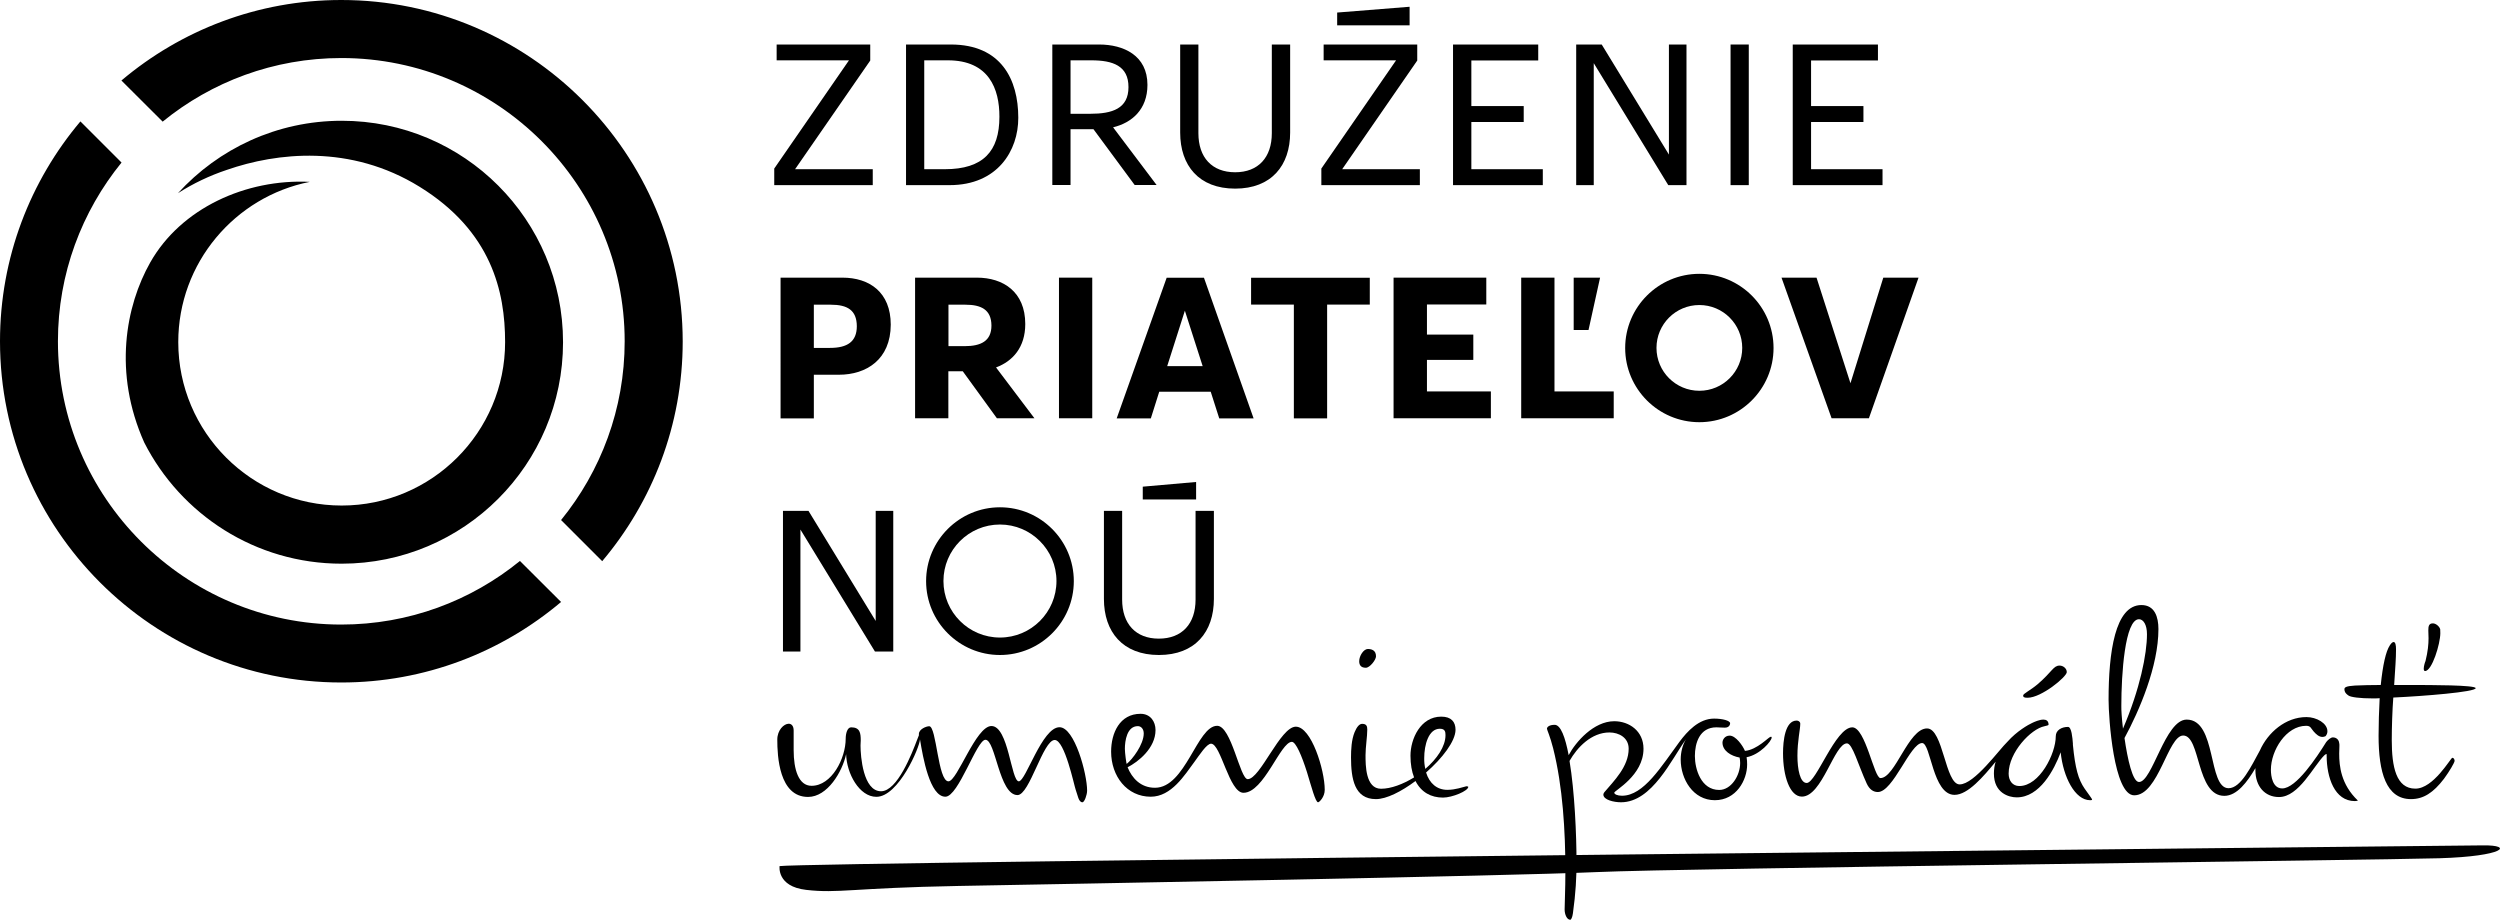
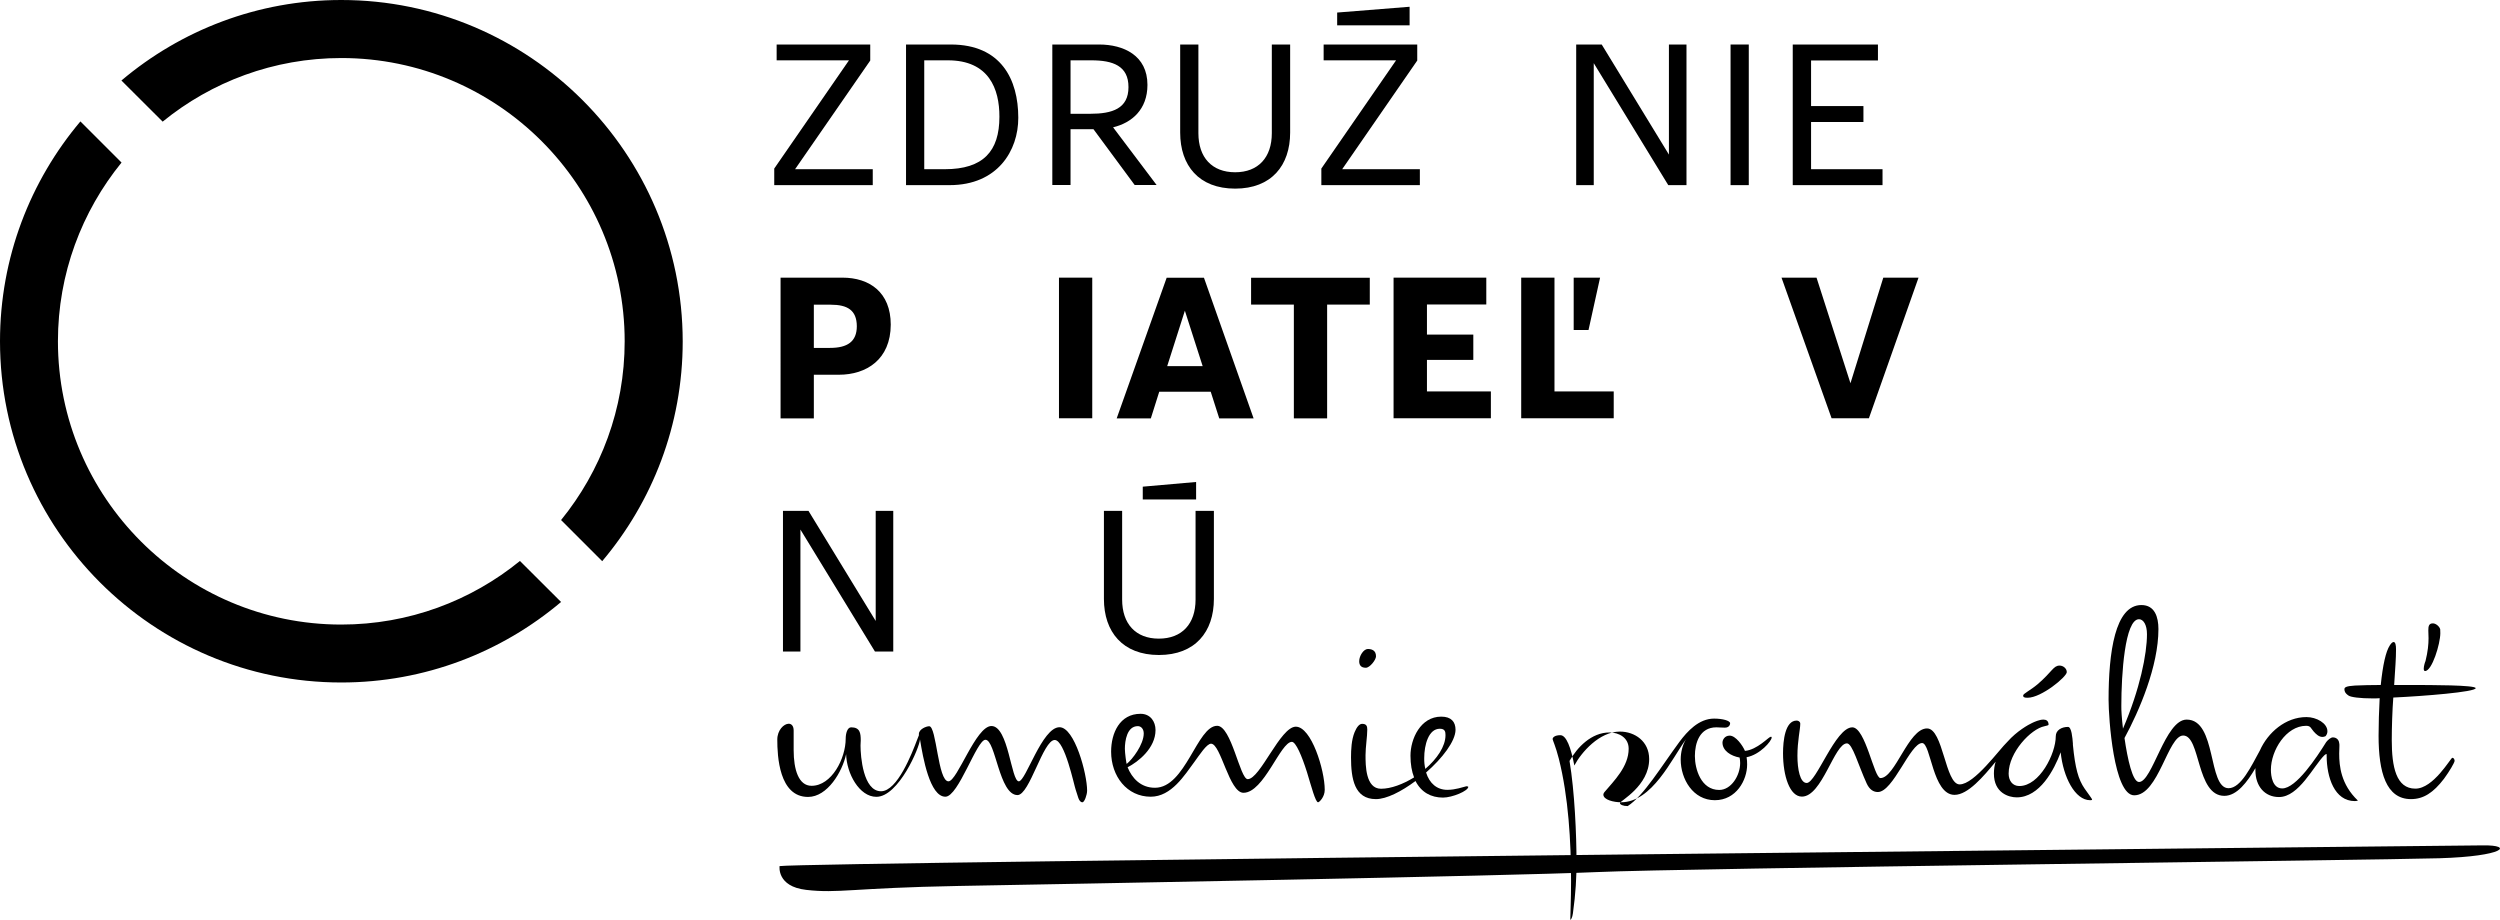
<svg xmlns="http://www.w3.org/2000/svg" version="1.1" x="0px" y="0px" viewBox="0 0 229.16 84.32" style="enable-background:new 0 0 229.16 84.32;" xml:space="preserve">
  <g id="Logo">
    <g>
-       <path d="M31.33,11.07c-5.95,0-11.3,2.56-15.02,6.64c1.39-0.89,2.9-1.61,4.49-2.14c4.55-1.58,11.32-2.37,17.66,1.55    c6.6,4.08,7.84,9.61,7.84,14.24c0,8.26-6.72,14.98-14.98,14.98c-8.26,0-14.98-6.72-14.98-14.98c0-7.26,5.19-13.33,12.06-14.69    c-5.86-0.29-11.82,2.42-14.63,7.39c-2.25,3.98-3.41,10.1-0.55,16.5c3.35,6.59,10.19,11.11,18.09,11.11    c11.21,0,20.3-9.09,20.3-20.3S42.54,11.07,31.33,11.07z" />
      <path d="M47.66,51.42c-4.47,3.64-10.17,5.83-16.38,5.83c-14.32,0-25.97-11.65-25.97-25.97c0-6.2,2.19-11.9,5.83-16.38l-3.77-3.77    C2.78,16.58,0,23.61,0,31.28c0,17.25,14.03,31.28,31.28,31.28c7.67,0,14.7-2.78,20.15-7.38L47.66,51.42z" />
      <path d="M14.91,11.15c4.47-3.64,10.17-5.83,16.38-5.83c14.32,0,25.97,11.65,25.97,25.97c0,6.2-2.19,11.9-5.83,16.38l3.77,3.77    c4.6-5.45,7.38-12.48,7.38-20.15C62.56,14.03,48.53,0,31.28,0c-7.67,0-14.7,2.78-20.15,7.38L14.91,11.15z" />
      <g>
        <g>
          <path d="M76.9,34.35h-2.3v4h-3.05V25.45h5.67c2.48,0,4.43,1.34,4.43,4.31C81.64,32.95,79.42,34.35,76.9,34.35z M76.15,27.93      h-1.55v3.96h1.48c1.59,0,2.46-0.57,2.46-1.99C78.53,28.43,77.68,27.93,76.15,27.93z" />
-           <path d="M91.3,33.68l3.52,4.66h-3.44l-3.13-4.31h-1.32v4.31h-3.05V25.45h5.67c2.38,0,4.43,1.28,4.43,4.25      C93.98,31.83,92.84,33.11,91.3,33.68z M88.49,27.93h-1.55v3.8h1.48c1.5,0,2.46-0.47,2.46-1.89      C90.87,28.37,89.92,27.93,88.49,27.93z" />
          <path d="M100.12,38.34h-3.05V25.45h3.05V38.34z" />
          <path d="M110.98,35.91h-4.72l-0.77,2.44h-3.13l4.58-12.89h3.42l4.55,12.89h-3.15L110.98,35.91z M106.99,33.56h3.25l-1.63-5.08      L106.99,33.56z" />
          <path d="M121.65,27.92v10.43h-3.05V27.92h-3.92v-2.46h10.88v2.46H121.65z" />
          <path d="M130.8,27.92v2.75h4.25v2.32h-4.25v2.89h5.86v2.46h-8.92V25.45h8.5v2.46H130.8z" />
          <polygon points="142.49,35.88 147.92,35.88 147.92,38.34 139.44,38.34 139.44,25.45 142.49,25.45     " />
          <polygon points="145.61,30.25 144.25,30.25 144.25,25.45 146.67,25.45     " />
          <path d="M172.63,25.45h3.23l-4.55,12.89h-3.42l-4.59-12.89h3.21l3.11,9.68L172.63,25.45z" />
-           <path d="M155.77,38.7c-3.75,0-6.8-3.05-6.8-6.8c0-3.75,3.05-6.8,6.8-6.8c3.75,0,6.8,3.05,6.8,6.8      C162.57,35.64,159.52,38.7,155.77,38.7z M155.77,27.96c-2.17,0-3.93,1.76-3.93,3.93c0,2.17,1.76,3.93,3.93,3.93      c2.17,0,3.93-1.76,3.93-3.93C159.7,29.72,157.94,27.96,155.77,27.96z" />
        </g>
        <g>
          <path d="M73.38,59.72h-1.61V46.83h2.34l6.16,10.09V46.83h1.61v12.89H80.2l-6.83-11.18V59.72z" />
-           <path d="M91.66,60.04c-3.73,0-6.77-3.04-6.77-6.77c0-3.73,3.04-6.77,6.77-6.77c3.73,0,6.77,3.04,6.77,6.77      C98.43,57,95.39,60.04,91.66,60.04z M91.66,48.08c-2.86,0-5.18,2.32-5.18,5.18c0,2.86,2.32,5.18,5.18,5.18      c2.86,0,5.18-2.32,5.18-5.18C96.84,50.41,94.52,48.08,91.66,48.08z" />
          <path d="M111.27,46.83v8.07c0,3.01-1.71,5.14-5.04,5.14c-3.32,0-5.04-2.12-5.04-5.14v-8.07h1.67v8.13      c0,2.22,1.24,3.58,3.36,3.58c2.13,0,3.37-1.36,3.37-3.58v-8.13H111.27z" />
          <polygon points="109.64,45.78 104.75,45.78 104.75,44.61 109.64,44.18     " />
        </g>
        <g>
          <path d="M71.19,5.53V4.08h8.58v1.47l-6.89,9.96h7.12v1.46h-9.03v-1.52l6.85-9.92H71.19z" />
          <path d="M87.05,16.97h-4V4.08h4.11c4.61,0,6.18,3.21,6.18,6.71C93.35,13.8,91.44,16.97,87.05,16.97z M86.89,5.53h-2.17v9.98      h1.89c3.52,0,5-1.65,5-4.8C91.62,8.15,90.65,5.53,86.89,5.53z" />
          <path d="M102.03,11.67l3.99,5.29h-2.01l-3.78-5.12h-2.1v5.12h-1.67V4.08h4.29c2.24,0,4.43,1,4.43,3.7      C105.18,10.04,103.74,11.26,102.03,11.67z M100.04,5.53h-1.91v4.9h1.81c2.01,0,3.5-0.47,3.5-2.44      C103.45,6.02,101.99,5.53,100.04,5.53z" />
          <path d="M118.26,4.08v8.07c0,3.01-1.71,5.14-5.04,5.14c-3.33,0-5.04-2.12-5.04-5.14V4.08h1.67v8.13c0,2.22,1.24,3.58,3.37,3.58      c2.12,0,3.36-1.36,3.36-3.58V4.08H118.26z" />
          <polygon points="121.33,5.53 121.33,4.08 129.91,4.08 129.91,5.55 123.03,15.51 130.15,15.51 130.15,16.97 121.12,16.97       121.12,15.45 127.97,5.53     " />
-           <path d="M134.87,5.53v4.19h4.8v1.46h-4.8v4.33h6.55v1.46h-8.23V4.08h7.81v1.46H134.87z" />
          <path d="M146.09,16.97h-1.61V4.08h2.34l6.16,10.09V4.08h1.61v12.89h-1.67l-6.83-11.18V16.97z" />
          <path d="M160.3,16.97h-1.67V4.08h1.67V16.97z" />
          <path d="M166.01,5.53v4.19h4.8v1.46h-4.8v4.33h6.55v1.46h-8.23V4.08h7.81v1.46H166.01z" />
          <polygon points="129.21,2.32 122.57,2.32 122.57,1.15 129.21,0.62     " />
        </g>
      </g>
      <g>
        <path d="M71.46,79.39c2.44-0.36,153.45-1.86,156.14-1.9c2.82-0.04,1.99,1-3.99,1.18c-5.98,0.18-69.32,0.91-77.29,1.27     c-7.97,0.36-48.72,1.09-58.47,1.27c-9.75,0.18-11,0.7-13.95,0.36C71.18,81.26,71.46,79.39,71.46,79.39z" />
        <g>
          <path d="M80.33,73.04c-1.56,0-2.73-2.14-2.77-3.91c-0.35,1.61-1.71,3.92-3.49,3.92c-2.66,0-2.82-3.75-2.82-5.26      c0-0.86,0.6-1.45,1.05-1.45c0.24,0,0.45,0.19,0.45,0.62v1.8c0,1.78,0.45,3.27,1.64,3.27c1.85,0,3.13-2.51,3.13-4.32      c0-0.45,0.14-1.04,0.5-1.04c0.81,0,0.88,0.52,0.88,1.21c0,0.28-0.02,0.1-0.02,0.47c0,0.97,0.24,4.18,1.88,4.18      c1.5,0,2.84-3.49,3.3-4.7l0.17-0.43v-0.12c0-0.43,0.66-0.71,0.95-0.71c0.67,0,0.79,5.05,1.76,5.05c0.81,0,2.51-5.07,3.94-5.07      c1.57,0,1.8,5.07,2.51,5.07c0.64,0,2.13-4.96,3.73-4.96c1.38,0,2.53,4.27,2.53,5.81c0,0.38-0.24,1.07-0.43,1.07      c-0.36,0-0.43-0.66-0.62-1.16c-0.14-0.38-1-4.55-1.92-4.55c-1.07,0-2.3,5.05-3.41,5.05c-1.69,0-2-5.07-2.94-5.07      c-0.8,0-2.47,5.22-3.67,5.22c-1.43,0-2.06-3.6-2.33-5.26C84.31,68.48,82.37,73.04,80.33,73.04z" />
          <path d="M111.57,66.53c1.31,0,2.09,4.89,2.8,4.89c1.14,0,2.99-4.81,4.41-4.81c1.42,0,2.65,3.96,2.65,5.79      c0,0.66-0.5,1.14-0.61,1.14c-0.24,0-0.61-1.43-1.02-2.77c-0.47-1.49-1.02-2.77-1.38-2.77c-1.05,0-2.56,4.67-4.44,4.67      c-1.31,0-2.07-4.5-2.97-4.5c-0.4,0-1.05,1.02-1.52,1.66c-0.9,1.21-2.11,3.2-4.01,3.2c-2.18,0-3.63-1.88-3.63-4.13      c0-1.71,0.79-3.47,2.7-3.47c0.9,0,1.37,0.71,1.37,1.49c0,1.66-1.59,2.92-2.56,3.41c0.4,0.99,1.19,1.88,2.51,1.88      C108.68,72.21,109.73,66.53,111.57,66.53z M104.84,67.23c0-0.43-0.26-0.67-0.54-0.67c-1,0-1.19,1.35-1.19,2.08      c0,0.36,0.14,1.42,0.17,1.38C103.79,69.62,104.84,68.24,104.84,67.23z" />
          <path d="M130.72,70.81c0.31,1,1,1.59,1.95,1.59c0.76,0,1.43-0.26,1.75-0.33c0.07,0,0.17,0.03,0.17,0.05      c0,0.38-1.47,0.99-2.32,0.99c-1.09,0-1.99-0.48-2.52-1.52c-1.3,0.97-2.66,1.66-3.63,1.66c-1.97,0-2.28-1.88-2.28-3.82      c0-0.73,0.04-1.61,0.33-2.32c0.19-0.45,0.42-0.76,0.69-0.76c0.4,0,0.47,0.22,0.47,0.52c0,0.64-0.16,1.62-0.16,2.35      c0,0.92,0,3.08,1.42,3.08c0.92,0,2.02-0.42,3.03-1.04c-0.21-0.54-0.33-1.19-0.33-1.99c0-1.54,0.92-3.58,2.82-3.58      c0.92,0,1.31,0.48,1.31,1.21C133.41,67.94,132.22,69.5,130.72,70.81z M126.13,60.16c0,0.33-0.57,1.05-0.93,1.05      c-0.48,0-0.61-0.28-0.61-0.6c0-0.5,0.41-1.12,0.79-1.12C125.69,59.49,126.13,59.58,126.13,60.16z M130.65,70.48      c1.07-0.92,1.85-2.06,1.85-3.09c0-0.31-0.04-0.59-0.52-0.59c-1.04,0-1.43,1.5-1.43,2.68C130.54,69.84,130.58,70.17,130.65,70.48      z" />
-           <path d="M153.96,67.98c0.69-0.92,1.75-2.11,3.16-2.11c0.78,0,1.47,0.19,1.47,0.43c0,0.1-0.07,0.4-0.48,0.4      c-0.33,0-0.55-0.03-0.78-0.03c-1.54,0-1.97,1.45-1.97,2.63c0,1.21,0.57,3.11,2.23,3.11c1.09,0,1.92-1.31,1.92-2.47      c0-0.17-0.02-0.35-0.05-0.5c-0.79-0.14-1.57-0.62-1.57-1.37c0-0.26,0.21-0.64,0.66-0.64c0.55,0,1.19,0.9,1.4,1.4      c1.12-0.1,2.18-1.28,2.33-1.28c0.02,0,0.03-0.02,0.05-0.02c0.05,0,0.07,0.02,0.07,0.07c0,0.33-1.09,1.59-2.3,1.81      c0.04,0.21,0.05,0.47,0.05,0.67c0,1.43-1,3.27-2.96,3.27c-2,0-3.13-1.94-3.13-3.73c0-0.67,0.17-1.33,0.48-1.85      c-1.3,1.78-3.09,5.77-5.95,5.77c-0.66,0-1.62-0.22-1.62-0.71c0-0.07,0.04-0.14,0.09-0.21c0.88-1.04,2.23-2.35,2.23-3.99      c0-1.02-0.9-1.49-1.76-1.49c-1.66,0-2.96,1.37-3.66,2.61c0.47,2.82,0.64,6.76,0.64,9.3c0,1.38-0.07,2.8-0.33,4.67      c-0.05,0.38-0.17,0.59-0.24,0.59c-0.31,0-0.52-0.48-0.52-0.95c0-0.69,0.07-1.69,0.07-3.54c0-3.63-0.24-7.73-1.12-11.22      c-0.28-1.11-0.57-1.71-0.57-1.8c0-0.16,0.21-0.36,0.71-0.36c0.55,0,0.97,1.14,1.28,2.78c0.64-1.21,2.3-3.11,4.18-3.11      c1.37,0,2.68,0.9,2.68,2.52c0,2.47-2.68,3.84-2.68,4.03c0,0.14,0.28,0.28,0.71,0.28C150.68,72.94,152.29,70.24,153.96,67.98z" />
+           <path d="M153.96,67.98c0.69-0.92,1.75-2.11,3.16-2.11c0.78,0,1.47,0.19,1.47,0.43c0,0.1-0.07,0.4-0.48,0.4      c-0.33,0-0.55-0.03-0.78-0.03c-1.54,0-1.97,1.45-1.97,2.63c0,1.21,0.57,3.11,2.23,3.11c1.09,0,1.92-1.31,1.92-2.47      c0-0.17-0.02-0.35-0.05-0.5c-0.79-0.14-1.57-0.62-1.57-1.37c0-0.26,0.21-0.64,0.66-0.64c0.55,0,1.19,0.9,1.4,1.4      c1.12-0.1,2.18-1.28,2.33-1.28c0.02,0,0.03-0.02,0.05-0.02c0.05,0,0.07,0.02,0.07,0.07c0,0.33-1.09,1.59-2.3,1.81      c0.04,0.21,0.05,0.47,0.05,0.67c0,1.43-1,3.27-2.96,3.27c-2,0-3.13-1.94-3.13-3.73c0-0.67,0.17-1.33,0.48-1.85      c-1.3,1.78-3.09,5.77-5.95,5.77c-0.66,0-1.62-0.22-1.62-0.71c0-0.07,0.04-0.14,0.09-0.21c0.88-1.04,2.23-2.35,2.23-3.99      c0-1.02-0.9-1.49-1.76-1.49c-1.66,0-2.96,1.37-3.66,2.61c0.47,2.82,0.64,6.76,0.64,9.3c0,1.38-0.07,2.8-0.33,4.67      c-0.05,0.38-0.17,0.59-0.24,0.59c0-0.69,0.07-1.69,0.07-3.54c0-3.63-0.24-7.73-1.12-11.22      c-0.28-1.11-0.57-1.71-0.57-1.8c0-0.16,0.21-0.36,0.71-0.36c0.55,0,0.97,1.14,1.28,2.78c0.64-1.21,2.3-3.11,4.18-3.11      c1.37,0,2.68,0.9,2.68,2.52c0,2.47-2.68,3.84-2.68,4.03c0,0.14,0.28,0.28,0.71,0.28C150.68,72.94,152.29,70.24,153.96,67.98z" />
          <path d="M191.59,73.35c-1.38,0-2.47-2.11-2.7-4.39c-0.6,1.61-1.92,4.13-4.03,4.13c-0.73,0-2.09-0.4-2.09-2.18      c0-0.38,0.05-0.74,0.16-1.09c-1.11,1.35-2.54,3.04-3.77,3.04c-2.02,0-2.16-4.75-2.97-4.75c-1.09,0-2.65,4.49-4.06,4.49      c-0.4,0-0.76-0.22-1.02-0.78c-0.79-1.73-1.31-3.68-1.81-3.68c-1.16,0-2.27,4.88-4.13,4.88c-1.11,0-1.73-1.88-1.73-3.98      c0-1.14,0.19-2.99,1.25-2.99c0.16,0,0.33,0.1,0.33,0.29c0,0.52-0.26,1.57-0.26,2.94c0,1.23,0.24,2.49,0.85,2.49      c0.88,0,2.63-5.1,4.18-5.1c1.21,0,1.99,4.65,2.58,4.65c1.35,0,2.56-4.55,4.27-4.55c1.49,0,1.66,5.13,2.99,5.13      c1.35,0,3.63-3.2,4.39-3.92c0.86-0.97,1.92-1.56,2.25-1.71c0.21-0.1,0.67-0.31,1.04-0.31c0.26,0,0.47,0.12,0.47,0.47      c0,0.05-0.16,0.09-0.38,0.14c-1.23,0.24-3.28,2.39-3.28,4.34c0,0.64,0.35,1.14,0.98,1.14c1.85,0,3.34-2.96,3.34-4.56      c0-0.55,0.52-0.86,1.12-0.86c0.33,0,0.41,1,0.45,1.52v0.12c0.21,2.16,0.5,3.18,1.07,4.01c0.35,0.52,0.69,0.92,0.69,1.02      C191.75,73.35,191.65,73.35,191.59,73.35z M188.79,61.01c0.33,0,0.66,0.26,0.66,0.6c0,0.42-2.32,2.35-3.6,2.35      c-0.33,0-0.4-0.07-0.4-0.21c0-0.17,0.64-0.45,1.35-1.05C188.12,61.56,188.22,61.01,188.79,61.01z" />
          <path d="M207.15,68.79c0.73-1.64,2.35-3.06,4.27-3.06c0.93,0,1.92,0.57,1.92,1.3c0,0.16-0.05,0.31-0.17,0.45      c-0.09,0.05-0.21,0.07-0.29,0.07c-0.31,0-0.57-0.24-0.8-0.5c-0.26-0.29-0.26-0.52-0.69-0.52c-1.83,0-3.23,2.25-3.23,4.03      c0,0.6,0.16,1.71,1.04,1.71c1.28,0,3.16-2.85,4.03-4.25c0.15-0.19,0.41-0.43,0.62-0.43c0.16,0,0.52,0.09,0.57,0.52      c0.02,0.07,0.02,0.16,0.02,0.26c0,0.21-0.02,0.45-0.02,0.71c0,1.14,0.16,2.82,1.71,4.3c0,0.02-0.17,0.05-0.28,0.05      c-1.85,0-2.58-2.16-2.58-4.17v-0.14c-0.07,0-0.14,0.04-0.22,0.12c-0.99,0.99-2.33,3.82-4.15,3.82c-1.31,0-2.16-1-2.16-2.44      v-0.21c-0.74,1.26-1.69,2.54-2.85,2.54c-2.59,0-2.16-5.53-3.77-5.53c-1.4,0-2.25,5.48-4.49,5.48c-1.88,0-2.35-7.11-2.35-8.76      c0-4.34,0.59-8.68,3.01-8.68c1.23,0,1.56,1.11,1.56,2.2c0,3.42-1.76,7.5-3.11,9.99c0.28,1.94,0.74,4.03,1.33,4.03      c1.23,0,2.39-5.72,4.37-5.72c2.78,0,1.92,6.29,3.84,6.29C205.42,72.25,206.37,70.21,207.15,68.79z M194.6,66.79      c1.56-3.63,2.2-6.85,2.2-8.66c0-0.86-0.33-1.37-0.73-1.37c-1.3,0-1.62,5.07-1.62,7.93C194.44,65.07,194.49,65.87,194.6,66.79z" />
          <path d="M224.79,69.46c0.12,0,0.21,0.14,0.21,0.29c-0.02,0.17-0.45,0.92-0.97,1.63c-0.99,1.3-1.9,1.87-3.03,1.87      c-2.28,0-2.97-2.46-2.97-5.81c0-0.99,0.04-2.39,0.1-3.44c-0.23,0.02-0.47,0.02-0.59,0.02c-1.25,0-2.06-0.12-2.26-0.26      c-0.36-0.24-0.38-0.45-0.38-0.59c0-0.16,0.14-0.28,0.97-0.33c0.73-0.03,1.43-0.05,2.26-0.05h0.1c0.19-1.85,0.47-3.09,0.83-3.63      c0.14-0.22,0.26-0.31,0.35-0.31c0.16,0,0.22,0.28,0.22,0.66c0,0.93-0.07,1.61-0.17,3.28h1.45c1.9,0,6.02,0,6.02,0.29      c0,0.35-4.74,0.73-7.55,0.86c-0.09,1.19-0.14,2.73-0.14,3.91c0,2.44,0.4,4.44,2.16,4.44C223.06,72.3,224.65,69.46,224.79,69.46z       M223.69,58.04c0,0.97-0.76,3.47-1.4,3.47c-0.09,0-0.12-0.1-0.12-0.22c0-0.24,0.12-0.62,0.16-0.69      c0.22-0.88,0.28-1.56,0.28-2.09c0-0.31-0.02-0.52-0.02-0.73c0-0.38,0.05-0.64,0.42-0.64c0.29,0,0.62,0.31,0.67,0.55      C223.69,57.76,223.69,57.93,223.69,58.04z" />
        </g>
      </g>
    </g>
  </g>
  <g id="Info">
</g>
</svg>